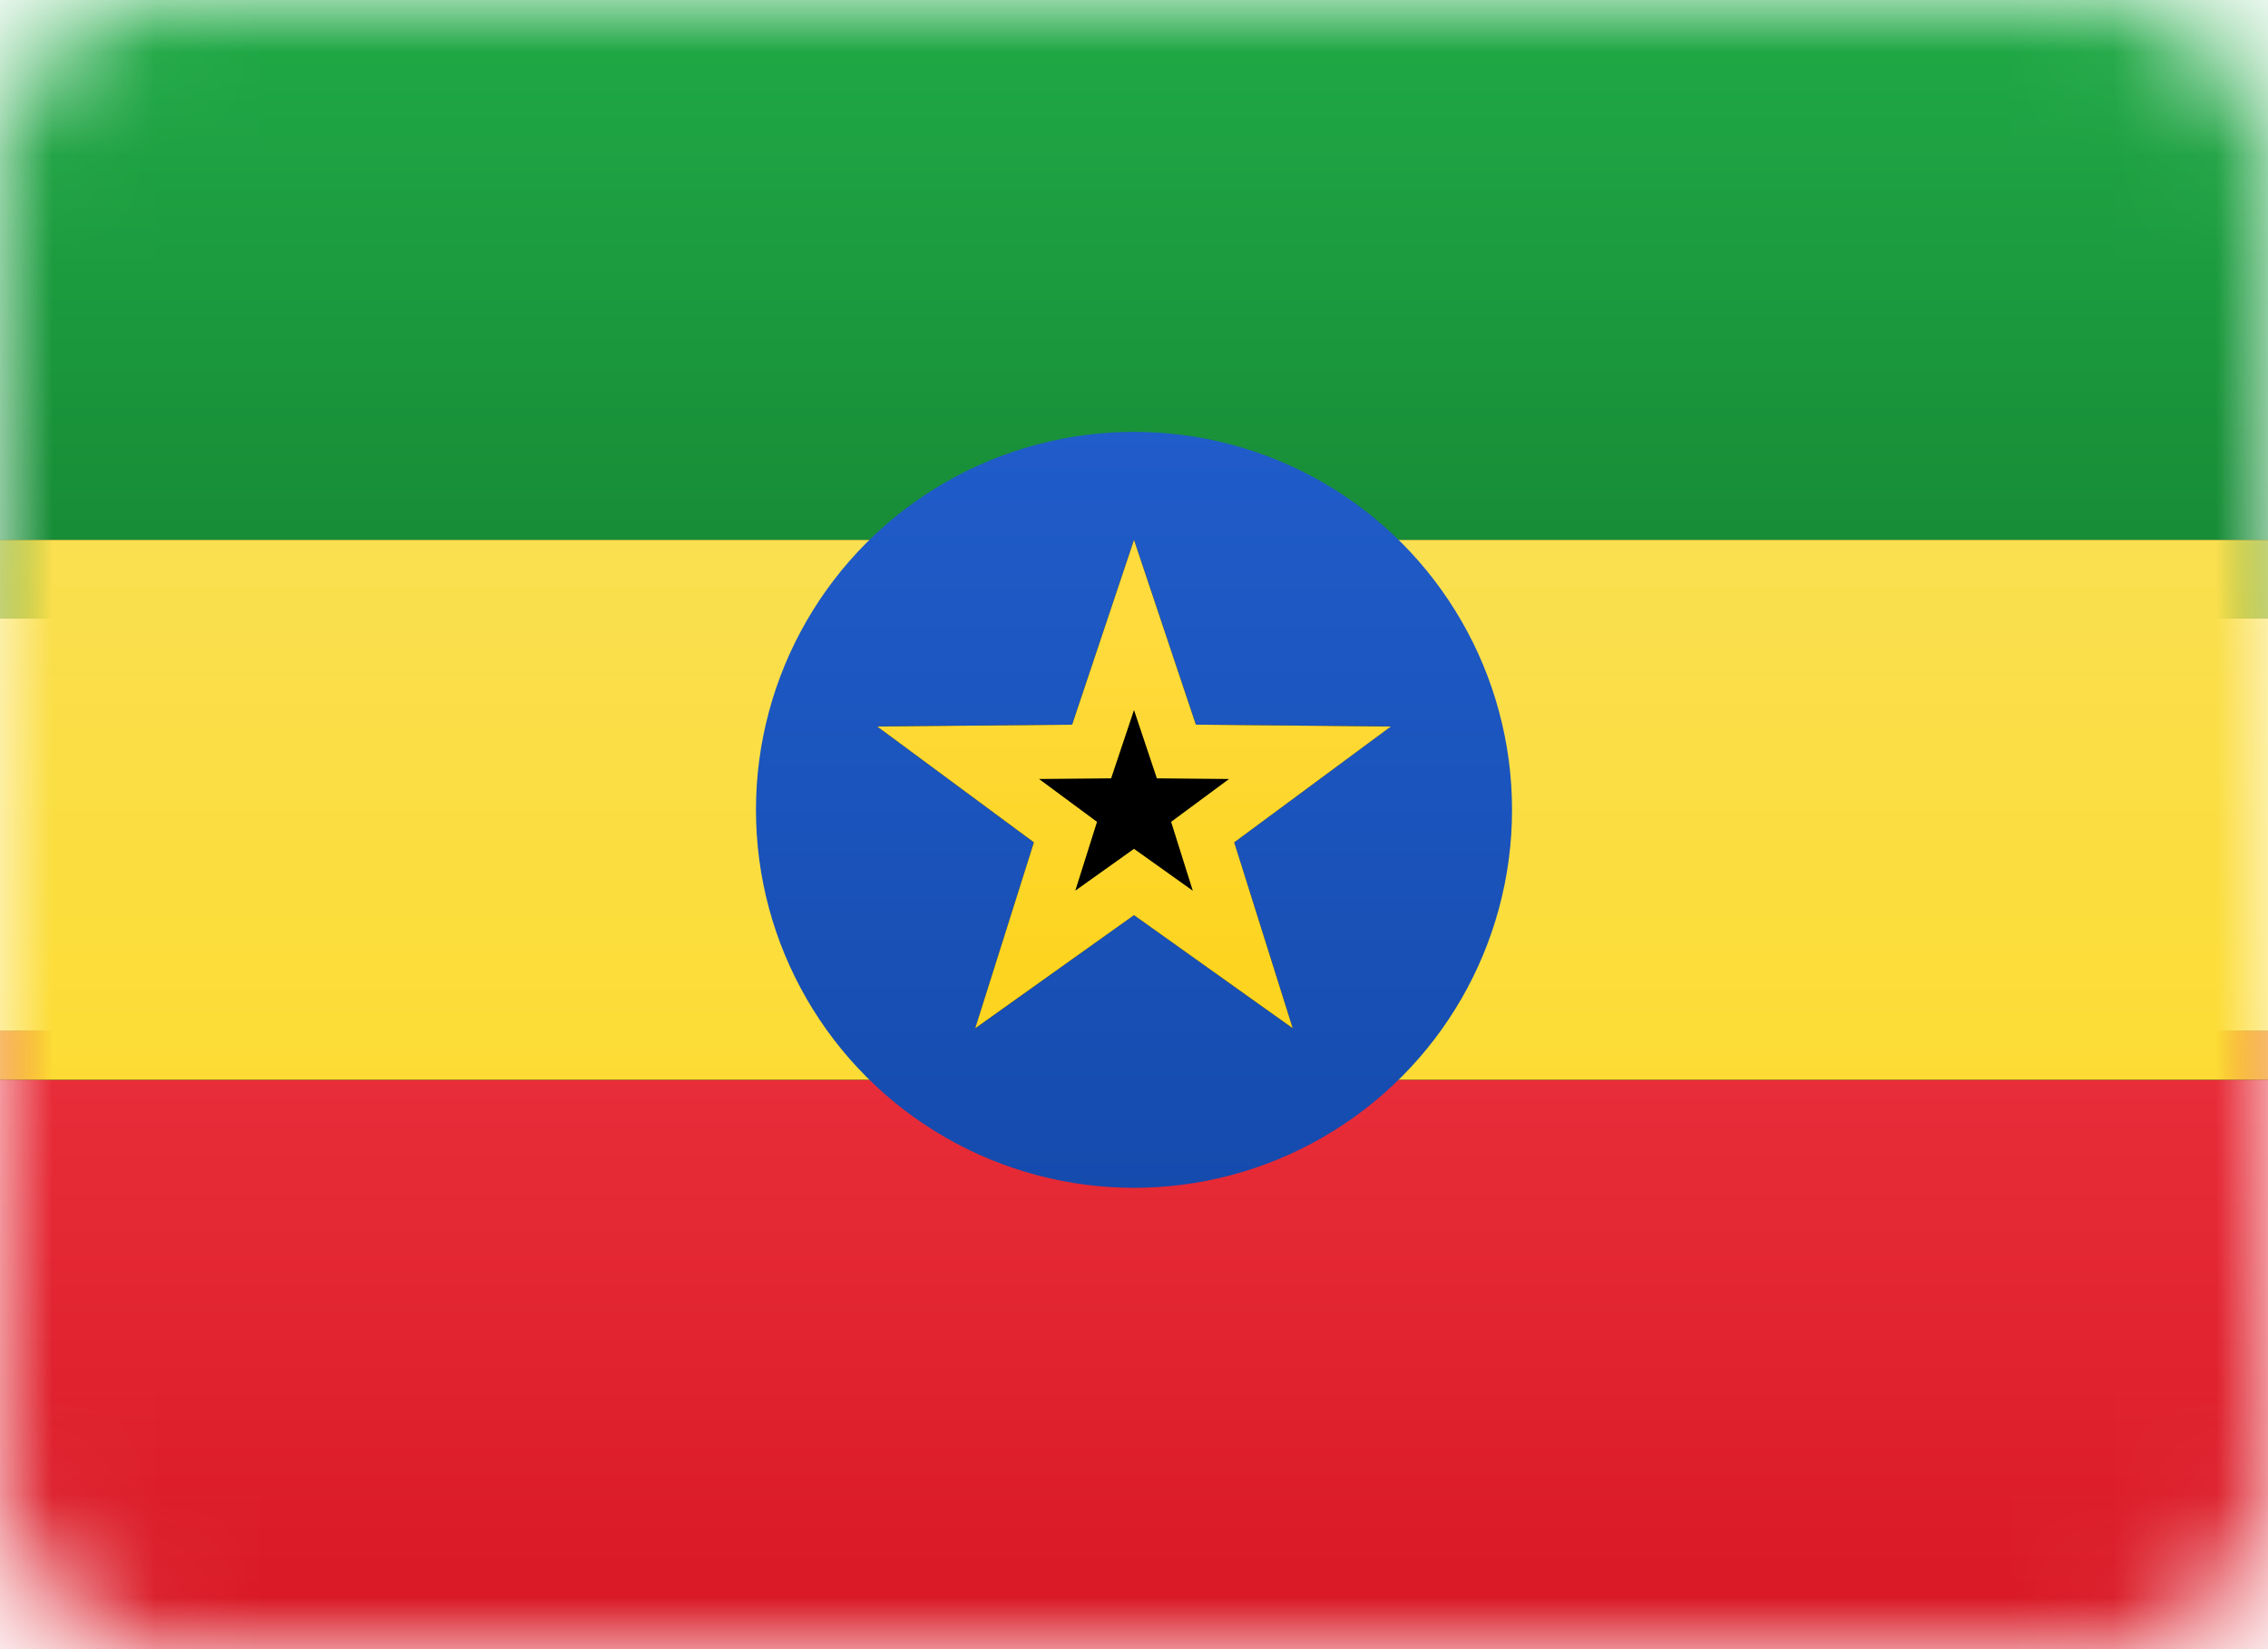
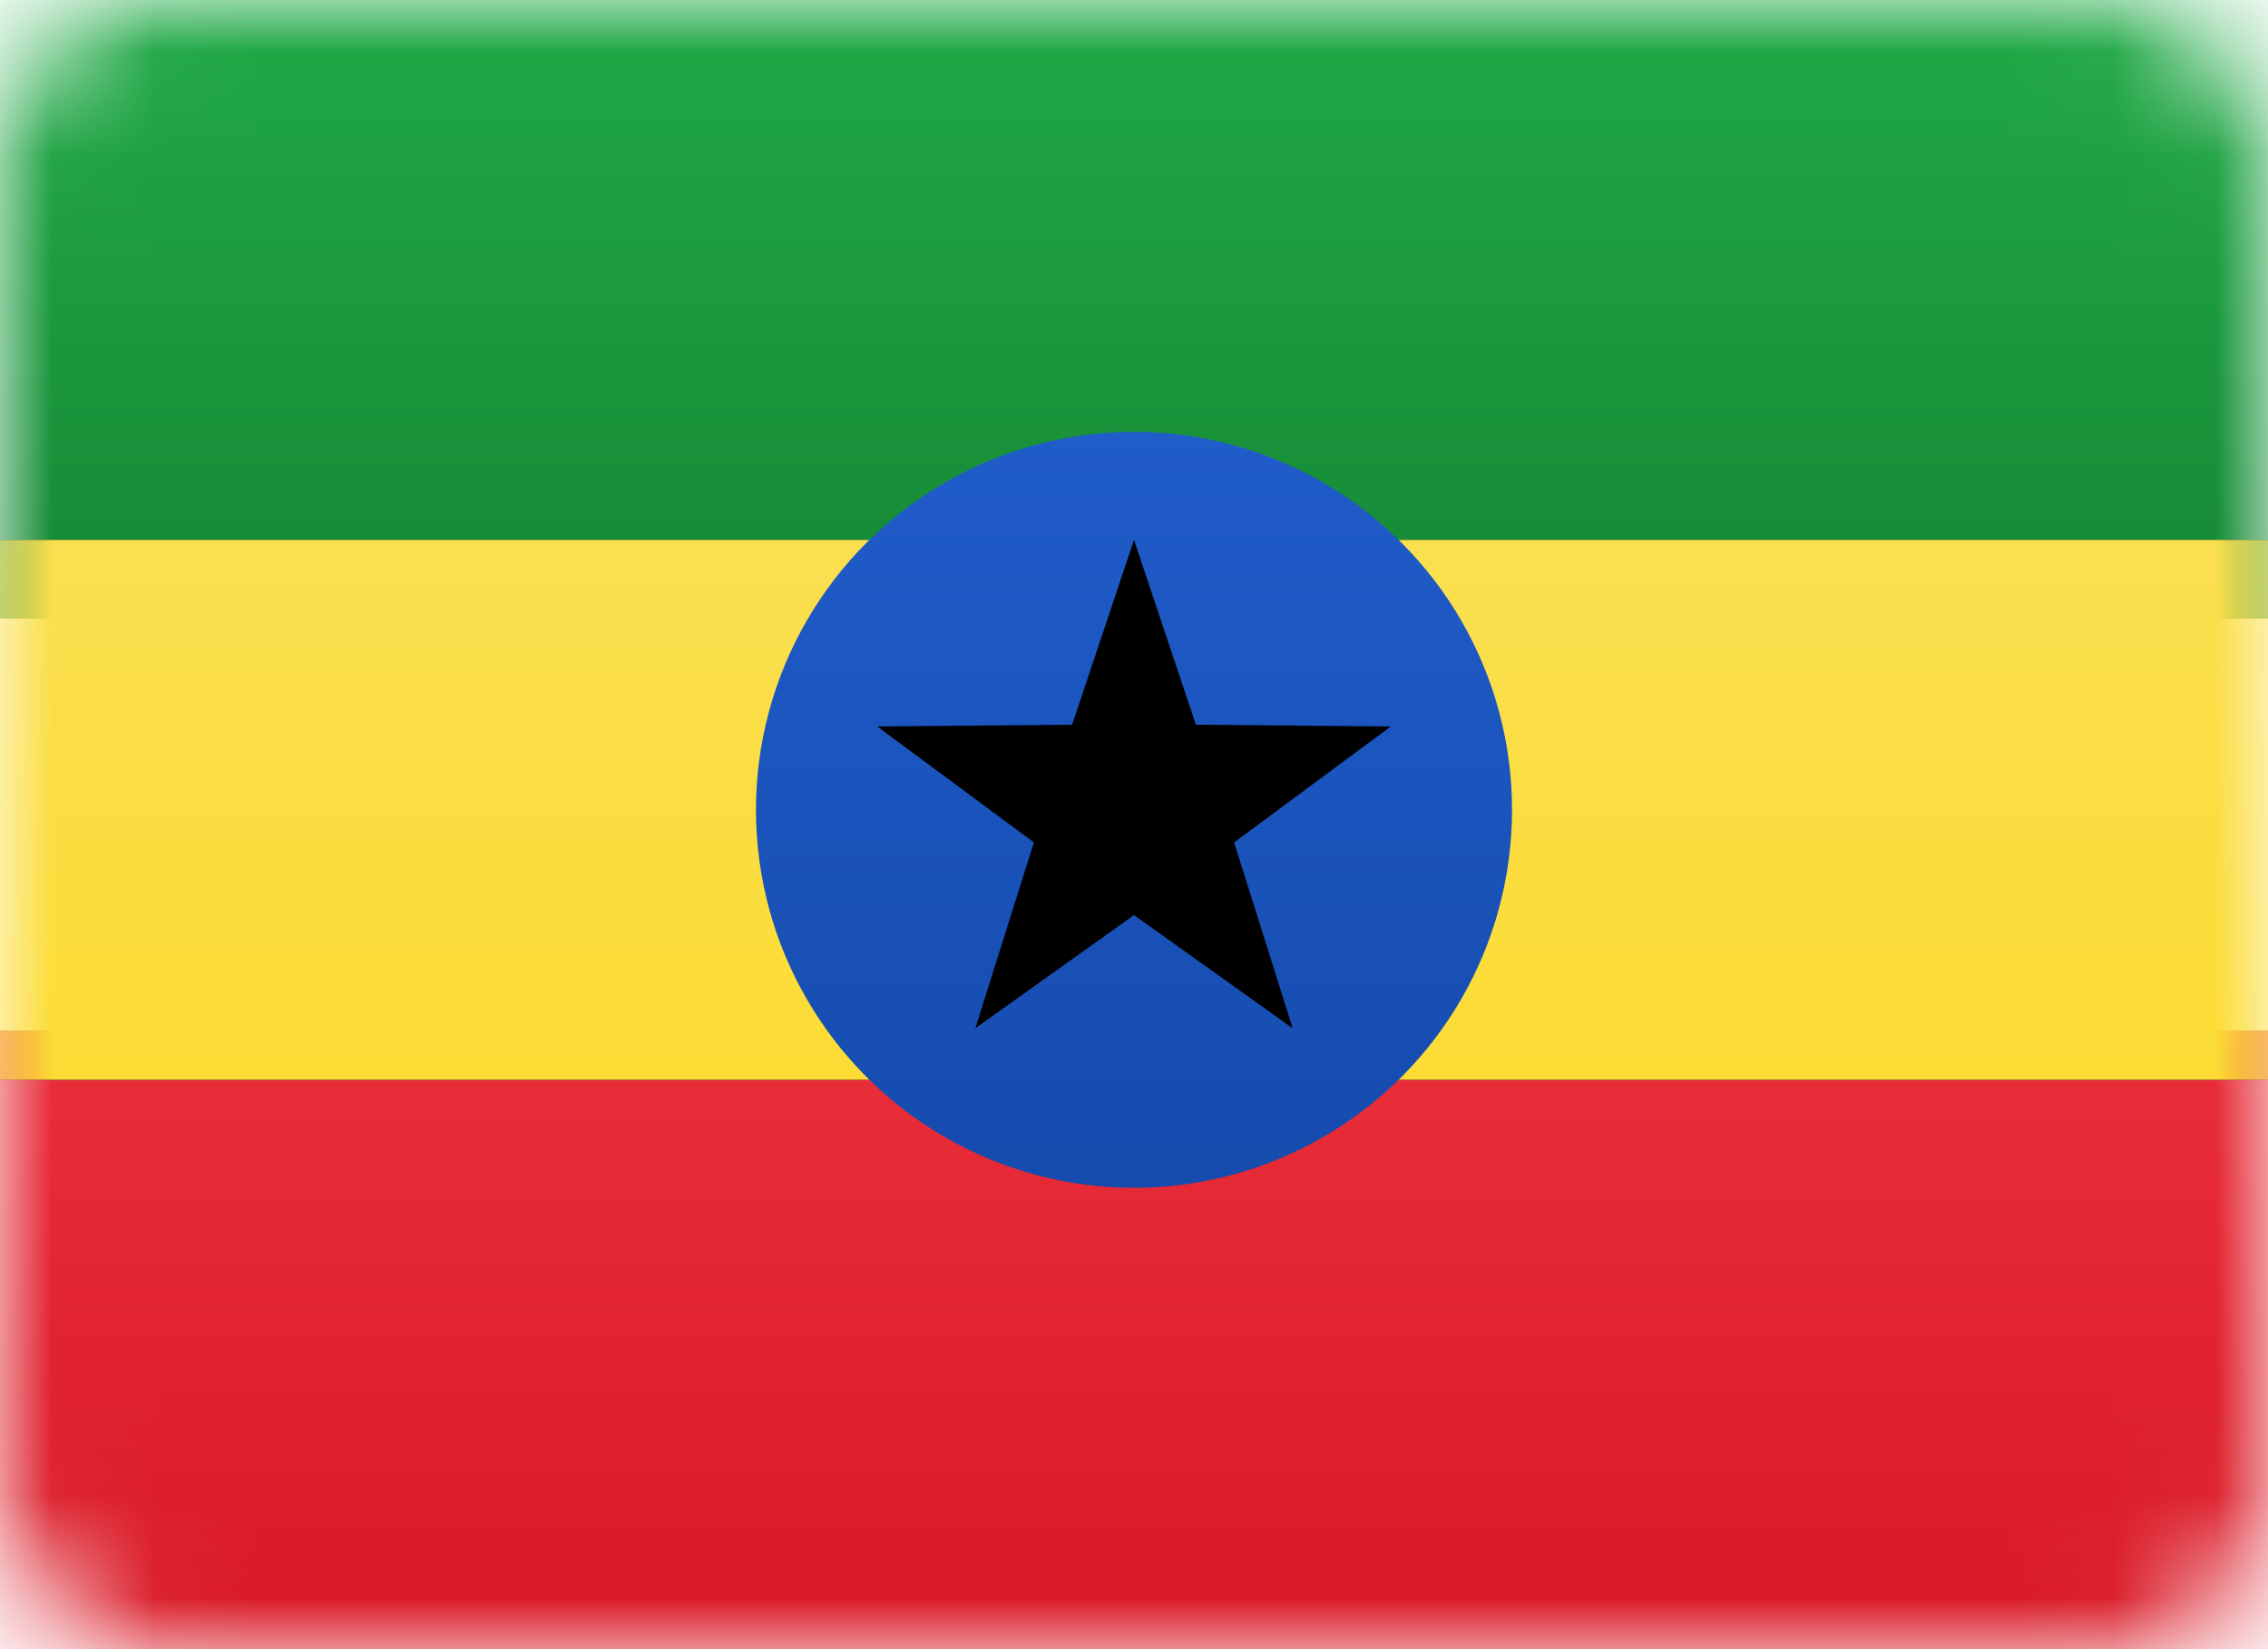
<svg xmlns="http://www.w3.org/2000/svg" xmlns:xlink="http://www.w3.org/1999/xlink" width="22px" height="16px" viewBox="0 0 22 16" version="1.1">
  <title>ET</title>
  <desc>Created with Sketch.</desc>
  <defs>
    <rect id="path-1" x="0" y="0" width="22" height="16" rx="1.571" />
    <linearGradient x1="50%" y1="0%" x2="50%" y2="100%" id="linearGradient-3">
      <stop stop-color="#20AA46" offset="0%" />
      <stop stop-color="#168835" offset="100%" />
    </linearGradient>
    <rect id="path-4" x="0" y="0" width="22" height="16" rx="1.571" />
    <linearGradient x1="50%" y1="0%" x2="50%" y2="100%" id="linearGradient-6">
      <stop stop-color="#E92F3B" offset="0%" />
      <stop stop-color="#D81824" offset="100%" />
    </linearGradient>
    <linearGradient x1="50%" y1="0%" x2="50%" y2="100%" id="linearGradient-7">
      <stop stop-color="#E92F3B" offset="0%" />
      <stop stop-color="#D81824" offset="100%" />
    </linearGradient>
    <rect id="path-8" x="0" y="0" width="22" height="15.714" rx="1.571" />
    <linearGradient x1="50%" y1="0%" x2="50%" y2="100%" id="linearGradient-10">
      <stop stop-color="#FADF50" offset="0%" />
      <stop stop-color="#FCDC34" offset="100%" />
    </linearGradient>
    <linearGradient x1="50%" y1="0%" x2="50%" y2="100%" id="linearGradient-11">
      <stop stop-color="#FADF50" offset="0%" />
      <stop stop-color="#FCDC34" offset="100%" />
    </linearGradient>
    <rect id="path-12" x="0" y="0" width="22" height="16" rx="1.571" />
    <linearGradient x1="50%" y1="0%" x2="50%" y2="100%" id="linearGradient-14">
      <stop stop-color="#205CCA" offset="0%" />
      <stop stop-color="#154BAD" offset="100%" />
    </linearGradient>
    <rect id="path-15" x="0" y="0" width="22" height="16" rx="1.571" />
    <linearGradient x1="50%" y1="0%" x2="50%" y2="100%" id="linearGradient-17">
      <stop stop-color="#FFDB3D" offset="0%" />
      <stop stop-color="#FDD420" offset="100%" />
    </linearGradient>
  </defs>
  <g id="ET" stroke="none" stroke-width="1" fill="none" fill-rule="evenodd">
    <g>
      <g id="Rectangle-2-Clipped">
        <mask id="mask-2" fill="white">
          <use xlink:href="#path-1" />
        </mask>
        <g id="path-2" />
        <g id="Rectangle-2" mask="url(#mask-2)">
          <g id="path-6-link" fill="#000000">
            <rect id="path-6" x="0" y="0" width="22" height="6" />
          </g>
          <g id="path-6-link" fill="url(#linearGradient-3)">
            <rect id="path-6" x="0" y="0" width="22" height="6" />
          </g>
        </g>
      </g>
      <g id="Rectangle-2-Clipped">
        <mask id="mask-5" fill="white">
          <use xlink:href="#path-4" />
        </mask>
        <g id="path-2" />
        <g id="Rectangle-2" mask="url(#mask-5)">
          <g transform="translate(0, 9.476)" id="path-9-link">
            <g>
              <rect id="path-9" fill="#000000" x="0" y="0.524" width="22" height="6" />
            </g>
            <g>
              <rect id="path-9" fill="url(#linearGradient-7)" x="0" y="0.524" width="22" height="6" />
            </g>
          </g>
        </g>
      </g>
      <g id="Rectangle-2-Clipped">
        <mask id="mask-9" fill="white">
          <use xlink:href="#path-8" />
        </mask>
        <g id="path-2" />
        <g id="Rectangle-2" mask="url(#mask-9)">
          <g transform="translate(0, 5.238)" id="path-12-link">
            <g>
              <rect id="path-12" fill="#000000" x="0" y="0" width="22" height="5.238" />
            </g>
            <g>
              <rect id="path-12" fill="url(#linearGradient-11)" x="0" y="0" width="22" height="5.238" />
            </g>
          </g>
        </g>
      </g>
      <g id="Oval-95-Clipped">
        <mask id="mask-13" fill="white">
          <use xlink:href="#path-12" />
        </mask>
        <g id="path-2" />
        <circle id="Oval-95" fill="url(#linearGradient-14)" mask="url(#mask-13)" cx="11" cy="7.857" r="3.667" />
      </g>
      <g id="Star-8-Clipped">
        <mask id="mask-16" fill="white">
          <use xlink:href="#path-15" />
        </mask>
        <g id="path-2" />
        <g id="Star-8" mask="url(#mask-16)">
          <g transform="translate(8.381, 5.238)">
            <g id="path-16-link" stroke="none" stroke-width="1" fill-rule="evenodd">
              <polygon id="path-16" fill="#000000" points="2.619 3.64 1.08 4.738 1.648 2.935 0.128 1.81 2.019 1.793 2.619 0 3.219 1.793 5.11 1.81 3.59 2.935 4.158 4.738" />
            </g>
-             <polygon id="Path" stroke="url(#linearGradient-17)" stroke-width="0.524" points="3.674 4.071 3.285 2.835 4.326 2.065 3.03 2.053 2.619 0.825 2.208 2.053 0.913 2.065 1.954 2.835 1.564 4.071 2.619 3.319" />
          </g>
        </g>
      </g>
    </g>
  </g>
</svg>